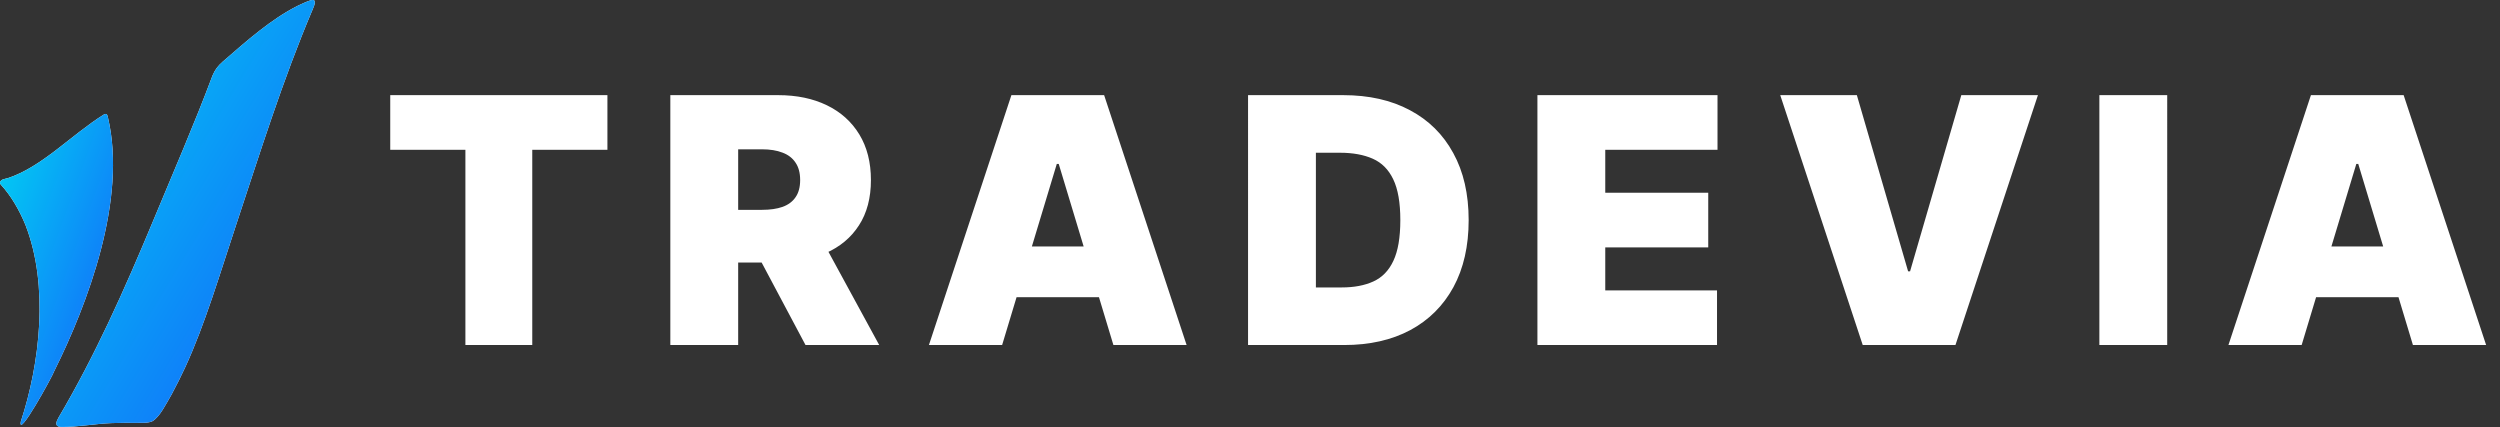
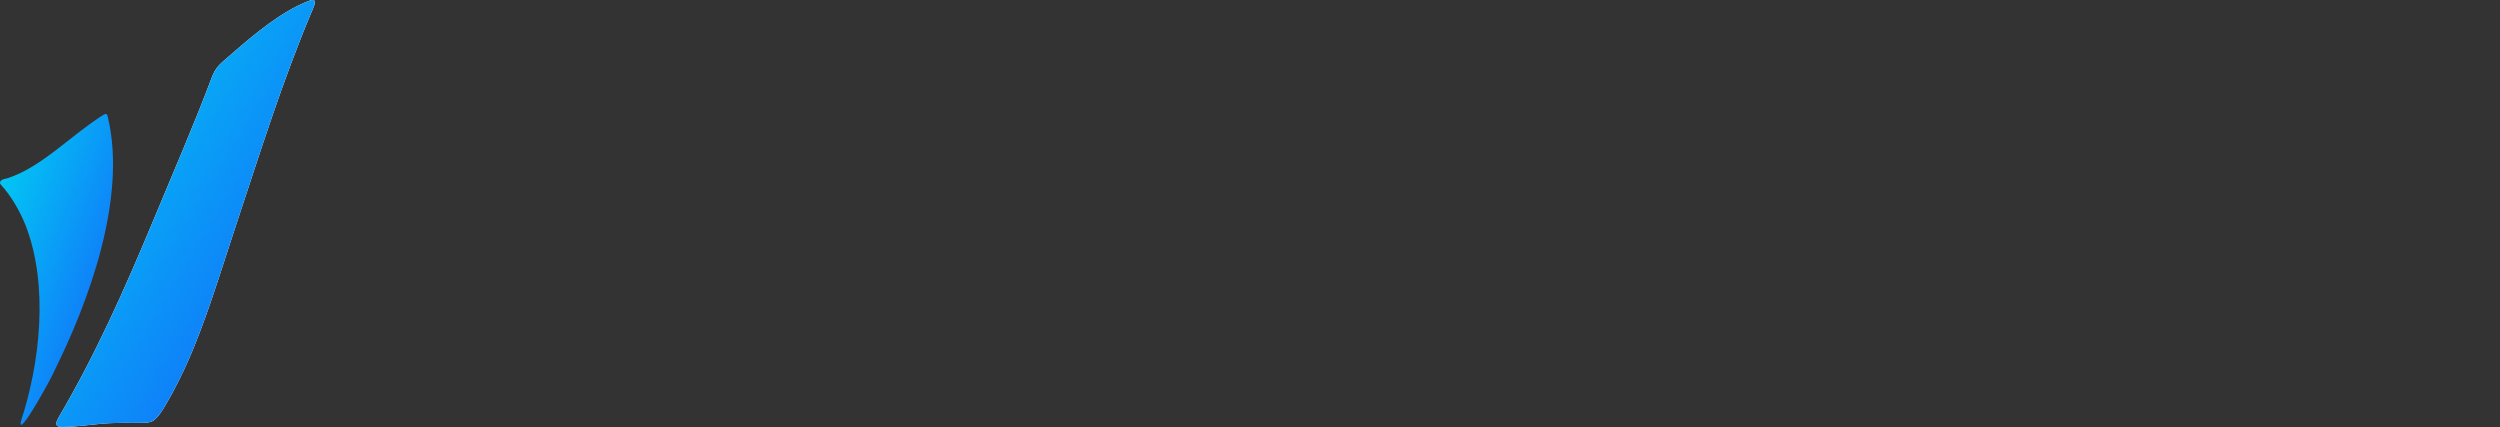
<svg xmlns="http://www.w3.org/2000/svg" width="1739" height="297" fill="none" viewBox="0 0 1739 297">
  <rect x="0" y="0" width="1739" height="297" fill="#333333" stroke="none" />
-   <path fill="#fff" d="M271.45 104.205V66.182h151.073v38.023h-52.282V240h-46.509V104.205zM466.282 240V66.182h75.027q19.351 0 33.864 7.044 14.514 7.045 22.576 20.285t8.063 31.742q0 18.672-8.317 31.487-8.233 12.816-23.171 19.351-14.852 6.535-34.712 6.535h-44.813v-36.664h35.307q8.318 0 14.174-2.037 5.94-2.123 9.081-6.705 3.225-4.584 3.225-11.967 0-7.469-3.225-12.137-3.14-4.752-9.081-6.959-5.856-2.292-14.174-2.292h-16.635V240zm101.847-79.78L611.583 240h-51.262l-42.437-79.78zM697.079 240h-50.924l57.374-173.818h64.503L825.405 240h-50.923l-38.023-125.95h-1.358zm-9.506-68.577h95.736v35.307h-95.736zM935.026 240h-66.88V66.182h66.201q26.82 0 46.34 10.44 19.607 10.353 30.213 29.874c7.13 12.957 10.7 28.489 10.7 46.595s-3.54 33.666-10.61 46.68c-7.08 12.957-17.091 22.915-30.048 29.875Q961.505 240 935.026 240m-19.691-40.06h17.993q12.901 0 21.982-4.158 9.167-4.16 13.919-14.344 4.838-10.185 4.838-28.347 0-18.163-4.923-28.347-4.838-10.185-14.258-14.344-9.336-4.159-22.916-4.159h-16.635zM1069.43 240V66.182h125.27v38.023h-78.08v29.875h71.63v38.022h-71.63v29.875h77.74V240zm222.2-173.818 35.65 122.555h1.36l35.64-122.555h53.3L1360.21 240h-64.5l-57.38-173.818zm215.88 0V240h-47.19V66.182zM1601.03 240h-50.93l57.38-173.818h64.5L1729.35 240h-50.92l-38.02-125.95h-1.36zm-9.51-68.577h95.74v35.307h-95.74z" />
  <g clip-path="url(#a)">
    <path fill="#fff" d="M128.957 255.223c-3.11 6.676-5.835 12.223-9.552 19.09-3.867 6.619-8.203 15.62-13.347 18.651-3.213 1.483-7.277 1.083-10.969 1.164-5.672 0-11.344-.075-17.013.163-11.949.403-23.91 2.815-35.861 2.706-4.436-.385-3.172-3.667-1.405-6.701 25.258-42.863 45.61-88.384 65.83-136.941 13.838-33.408 28.437-66.782 41.164-100.747 1.702-4.07 3.764-6.764 7.018-9.626 16.96-14.735 33.686-29.614 52.252-38.953 2.828-1.326 5.831-2.79 8.847-3.766 5.094-1.514 2.594 3.885 1.458 6.554-20.761 48.888-36.633 99.903-53.415 150.483-10.894 32.808-21.353 68.266-34.969 97.839l-.041.084z" />
-     <path fill="url(#b)" d="M128.957 255.223c-3.11 6.676-5.835 12.223-9.552 19.09-3.867 6.619-8.203 15.62-13.347 18.651-3.213 1.483-7.277 1.083-10.969 1.164-5.672 0-11.344-.075-17.013.163-11.949.403-23.91 2.815-35.861 2.706-4.436-.385-3.172-3.667-1.405-6.701 25.258-42.863 45.61-88.384 65.83-136.941 13.838-33.408 28.437-66.782 41.164-100.747 1.702-4.07 3.764-6.764 7.018-9.626 16.96-14.735 33.686-29.614 52.252-38.953 2.828-1.326 5.831-2.79 8.847-3.766 5.094-1.514 2.594 3.885 1.458 6.554-20.761 48.888-36.633 99.903-53.415 150.483-10.894 32.808-21.353 68.266-34.969 97.839l-.041.084z" />
-     <path fill="#fff" d="M37.675 258.254c-1.192 3.629-25.504 47.671-23.186 34.951 13.231-40.103 19.685-94.428 3.266-136.596-4.177-10.299-10.14-20.557-17.13-28.106-.406-.45-.706-.96-.603-1.614.46-2.3 3.463-2.39 5.328-2.947 24.019-7.878 44.246-30.17 66.944-44.299 1.94-.894 2.19-.19 2.747 1.88 13.588 57.119-14.182 130.174-37.319 176.641z" />
+     <path fill="url(#b)" d="M128.957 255.223c-3.11 6.676-5.835 12.223-9.552 19.09-3.867 6.619-8.203 15.62-13.347 18.651-3.213 1.483-7.277 1.083-10.969 1.164-5.672 0-11.344-.075-17.013.163-11.949.403-23.91 2.815-35.861 2.706-4.436-.385-3.172-3.667-1.405-6.701 25.258-42.863 45.61-88.384 65.83-136.941 13.838-33.408 28.437-66.782 41.164-100.747 1.702-4.07 3.764-6.764 7.018-9.626 16.96-14.735 33.686-29.614 52.252-38.953 2.828-1.326 5.831-2.79 8.847-3.766 5.094-1.514 2.594 3.885 1.458 6.554-20.761 48.888-36.633 99.903-53.415 150.483-10.894 32.808-21.353 68.266-34.969 97.839l-.041.084" />
    <path fill="url(#c)" d="M37.675 258.254c-1.192 3.629-25.504 47.671-23.186 34.951 13.231-40.103 19.685-94.428 3.266-136.596-4.177-10.299-10.14-20.557-17.13-28.106-.406-.45-.706-.96-.603-1.614.46-2.3 3.463-2.39 5.328-2.947 24.019-7.878 44.246-30.17 66.944-44.299 1.94-.894 2.19-.19 2.747 1.88 13.588 57.119-14.182 130.174-37.319 176.641z" />
  </g>
  <defs>
    <linearGradient id="b" x1="39.186" x2="302.352" y1="0" y2="159.331" gradientUnits="userSpaceOnUse">
      <stop stop-color="#00d3f2" />
      <stop offset="1" stop-color="#155dfc" />
    </linearGradient>
    <linearGradient id="c" x1=".001" x2="138.891" y1="79.263" y2="129.763" gradientUnits="userSpaceOnUse">
      <stop stop-color="#00d3f2" />
      <stop offset="1" stop-color="#155dfc" />
    </linearGradient>
    <clipPath id="a">
      <path fill="#fff" d="M0 0h219v297H0z" />
    </clipPath>
  </defs>
</svg>